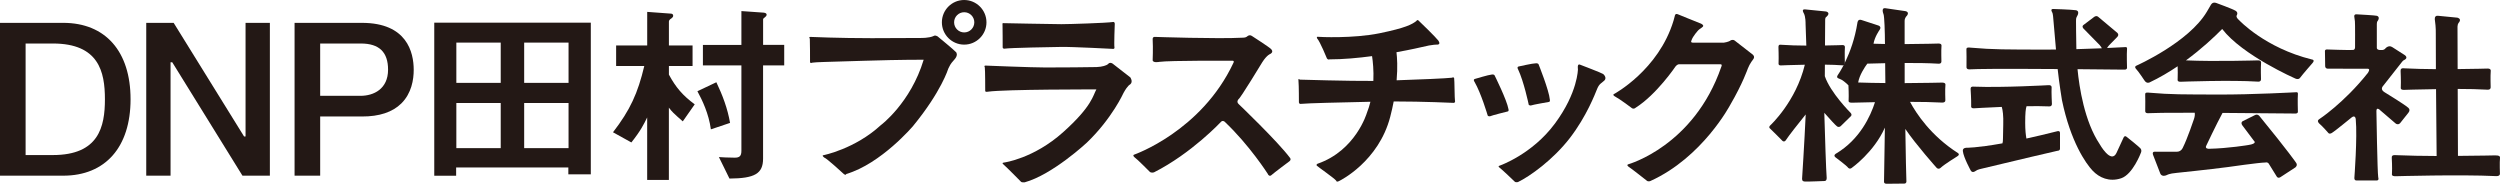
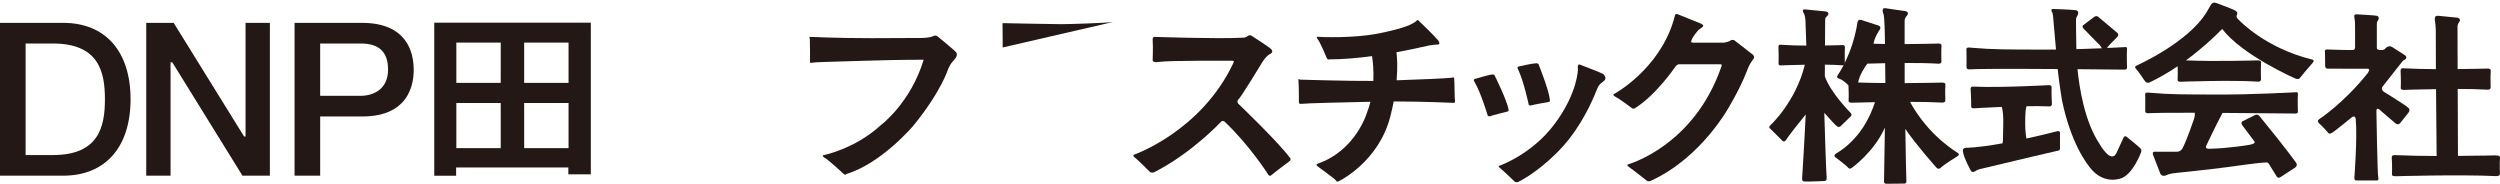
<svg xmlns="http://www.w3.org/2000/svg" id="a" data-name="レイヤー 1" viewBox="0 0 717.66 52.75">
  <defs>
    <style>
      .b {
        fill: #231815;
      }
    </style>
  </defs>
  <g>
    <g>
      <path class="b" d="M531.29,32.45s-5.87-5.85-7.45-10.59l.02-3.3c1.8.02,3.52.08,4.96.19,0,0,.77.16.77-.66,0,0-.08-3.21.01-4.44,0,0,.15-.75-.72-.71,0,0-2.09.08-4.99.12l.05-7.42c0-.69.36-.8.36-.8,1.37-1.23-.11-1.54-.11-1.54l-5.98-.6c-1.21-.14-.44,1.04-.44,1.04.6,1.02.54,3.08.54,3.08l.22,6.27c-2.47-.01-4.99-.08-7.07-.23,0,0-.63-.09-.72.06,0,0-.25.08-.21.71,0,0,.1,2.72.03,4.52,0,0-.15.65.65.63,0,0,3.07-.14,6.89-.2-2.56,10.61-9.88,17.37-9.88,17.37-.62.57-.15.9-.15.9.37.3,3.55,3.53,3.55,3.53.52.52.94-.02.94-.02,1.03-1.55,3.57-4.76,5.79-7.51-.38,8.36-1.04,18.47-1.04,18.47,0,.66.31.75.86.8.55.05,5.64-.16,5.64-.16.67-.06.56-1.01.56-1.01-.17-1.82-.5-12.29-.68-18.57,1.23,1.4,3.22,3.62,3.67,3.91,0,0,.55.4,1.09-.13l2.75-2.69s.61-.41.07-1.03Z" />
      <path class="b" d="M562.08,43.95c-7.8-4.97-12-11.39-13.78-14.71,3.26,0,6.45.06,9.01.2,0,0,1.13.16,1.13-.64,0,0-.11-3.17.02-4.39,0,0,.22-.74-1.05-.7,0,0-4.77.12-10.65.15v-5.78c3.4-.01,6.92.03,9.61.2,0,0,.94.16.94-.65,0,0-.09-3.19.02-4.42,0,0,.18-.74-.87-.71,0,0-4.43.13-9.71.16v-6.62c-.02-1,.69-1.56.69-1.56.8-1.12-.51-1.29-.51-1.29l-5.69-.83c-1.36-.2-.56,1.68-.56,1.68.29.64.39,5.92.39,5.92l.03,2.67c-1.12-.02-2.22-.04-3.28-.08.31-1.95,1.71-3.92,1.71-3.92.77-1.05-.39-1.33-.39-1.33l-4.78-1.56c-1.09-.36-1.16.78-1.16.78-1.44,9.19-5.64,15.03-5.64,15.03-.56.83.31.99.31.99.95.3,2,1.2,2.75,1.95.02.46.13,2.78.05,4.37,0,0-.22.64.94.62,0,0,2.76-.08,6.63-.15-1.28,4.01-4.34,10.68-11.16,14.75,0,0-.91.46-.21,1.06,0,0,3.36,2.5,3.67,3.02,0,0,.42.5,1.01.05,0,0,6.39-4.49,9.53-11.58l-.25,15.57c0,.64.89.55.89.55.56-.03,4.95-.05,4.95-.05.64-.03.59-.62.59-.62-.06-.75-.2-8.14-.31-15.06,3.11,4.59,8.98,11.15,8.98,11.15.62.62,1.22-.05,1.22-.05.99-.94,4.71-3.24,4.71-3.24.87-.53.21-.93.21-.93ZM536.04,18.27c1.1-.03,2.93-.09,5.12-.13l.06,5.7c-2.7-.02-5.4-.07-7.81-.16.35-2.08,1.82-4.31,2.63-5.42Z" />
    </g>
    <g>
      <path class="b" d="M591.34,38.12c0-.75-.92-.41-.92-.41-3.25.82-6.14,1.5-8.71,2.06-.18-.97-.35-2.42-.35-4.49,0-2.82.14-4.09.39-4.79,2.3-.04,4.52-.03,6.35.05,0,0,.95.15.93-.71,0,0-.17-3.36-.09-4.66,0,0,.16-.79-.89-.72,0,0-13.24.74-21.25.43,0,0-.77-.07-.87.09,0,0-.3.09-.23.75,0,0,.19,2.84.15,4.73,0,0-.17.68.8.64,0,0,3.53-.22,7.99-.4.28.96.5,2.53.42,5.09-.13,4.01,0,4.74-.23,5.37-7.51,1.34-10.43,1.27-10.43,1.27-1.16.1-.93.99-.93.99.18,1.77,2.27,5.57,2.27,5.57.5.81,1.35.12,1.35.12.56-.45,1.71-.66,1.71-.66,9.62-2.34,21.07-4.98,21.8-5.15.02,0,.04,0,.04,0,.8-.05.71-.67.71-.67v-4.49Z" />
      <path class="b" d="M614.57,42.76c-.21-.43-4.09-3.48-4.09-3.48-.64-.55-.93.32-.93.32l-2,4.33c-1.58,3.25-4.83-2.58-4.83-2.58-4.35-6.52-5.84-16.29-6.34-21.49,3.65.03,7.71.07,12.26.12h1.36s.56,0,.59-.5c0,0-.12-4.09,0-5.32,0,0,.13-.72-.43-.64,0,0-2.1.12-5.29.26l.21-.33.37-.46,2.23-2.27c.92-.84-.05-1.44-.05-1.44l-5.31-4.45c-.56-.48-1.2.05-1.2.05l-3,2.27c-.61.41-.06,1.01-.06,1.01l4.72,4.82.37.49.21.39c-2.16.09-4.67.18-7.31.25-.08-3.17-.1-8.13-.1-8.13-.02-.84.2-1.12.2-1.12,1.17-1.91-.36-1.94-.36-1.94-1.44-.2-6.33-.34-6.33-.34-1.09-.09-.3,1.06-.3,1.06.12.22.21,1.08.21,1.08.33,4.08.64,7.44.83,9.5-1.29.01-2.58.02-3.82.02-10.5-.04-14.03.02-20.66-.56,0,0-.13-.02-.31-.03-.12,0-.28-.02-.41,0-.14.02-.29.04-.39.12-.11.1-.14.31-.12.53,0,0,.08,3.81.02,4.95,0,0-.09.69.87.66,0,0-.24.03.52-.02,1.47-.08,6.7-.2,24.78-.07.43,4.05,1.23,8.9,1.23,8.9,2.49,12,6.86,18.2,8.79,20.25,1.94,2.05,4.81,3.32,8.19,2.21,3.37-1.11,5.7-7.36,5.7-7.36.12-.29.19-.64-.02-1.06Z" />
    </g>
    <g>
      <path class="b" d="M659.26,26.47s-12.62.71-22.62.67c-9.99-.04-13.35.02-19.65-.53,0,0-.12-.02-.3-.03-.12,0-.26-.02-.39,0-.13.02-.28.04-.37.12-.11.09-.14.29-.12.5,0,0,.07,3.6.01,4.68,0,0-.09.65.83.62,0,0-.23.02.49-.02,1.05-.06,4.13-.13,12.89-.12.07.49.03,1.08-.21,1.78,0,0-1.89,5.65-3.17,8.17,0,0-.41,1.25-1.78,1.25h-6.05s-1.13-.24-.77.86l2.08,5.37s.36,1.16,1.93.45c0,0,.53-.42,2.85-.62,0,0,9.42-.97,14.6-1.66,0,0,9.06-1.31,10.81-1.31,0,0,.63-.21.98.37l2.29,3.69s.32.58,1.03.15l4.29-2.8s.75-.56.24-1.3c0,0-1.95-2.93-10.58-13.49,0,0-.48-.58-1.18-.27l-3.58,1.78s-.72.34-.1,1.23l3.36,4.47s1,.74-1.66,1.15c0,0-5.59.95-11.28,1.08,0,0-1.31.06-.78-.92,0,0,2.91-6.17,4.66-9.38,5.22.03,11.71.09,19.78.17h1.29s.53,0,.56-.47c0,0-.11-3.87,0-5.02,0,0,.12-.68-.41-.6Z" />
      <path class="b" d="M663.65,17.07c-13.44-3.31-20.84-11.24-20.84-11.24-1.18-1.02-.69-1.47-.69-1.47.47-.95-.47-1.32-.47-1.32-.69-.45-5.42-2.18-5.42-2.18-1.21-.47-1.66.69-1.66.69l-1.07,1.83c-5.25,8.83-20.18,15.45-20.18,15.45-.86.34-.02,1.09-.02,1.09.59.61,2.31,3.2,2.31,3.2.64.98,1.45.54,1.45.54,2.87-1.36,5.57-2.96,8.06-4.64.03,1,.06,2.59,0,3.79,0,0-.19.68.81.66,0,0,14.41-.54,22.15-.04,0,0,.97.17.97-.69,0,0-.1-3.37.02-4.66,0,0,.19-.78-.9-.75,0,0-12.35.38-20.66,0,4.48-3.29,8.08-6.66,10.4-9.01,5.8,7.57,21,14.23,21,14.23.99.42,1.36-.22,1.36-.22.77-1.05,3.57-4.24,3.57-4.24.83-.95-.21-1.03-.21-1.03Z" />
    </g>
    <g>
      <path class="b" d="M716.48,44.6s-4.79.11-10.89.15l-.07-19.22c3.04,0,6.02.07,8.41.21,0,0,1.05.17,1.05-.68,0,0-.1-3.35.02-4.64,0,0,.2-.78-.97-.74,0,0-3.71.11-8.53.15l-.04-12.2c.02-.9.5-1.28.5-1.28.69-1.04-.54-1.28-.54-1.28l-5.54-.54c-1.24-.15-.9,1.3-.9,1.3.31,2.07.25,3.82.25,3.82,0,3.13.01,6.63.03,10.2-3.12-.02-6.25-.09-8.88-.23,0,0-.85-.09-.97.07,0,0-.33.09-.28.74,0,0,.14,2.83.05,4.71,0,0-.2.67.88.66,0,0,4.11-.14,9.24-.21.06,8.21.13,15.86.17,19.19-3.97-.02-8.02-.08-11.38-.23,0,0-1.02-.09-1.17.07,0,0-.4.08-.33.73,0,0,.17,2.77.05,4.6,0,0-.24.66,1.05.64,0,0,18.66-.53,28.69-.04,0,0,1.26.16,1.26-.67,0,0-.12-3.27.02-4.53,0,0,.25-.76-1.17-.73Z" />
      <path class="b" d="M683.13,31.53l4.54,3.89c.75.6,1.31-.06,1.31-.06l2.4-3.02c.77-1-.23-1.54-.23-1.54-.77-.73-6.67-4.35-6.67-4.35-1.31-.79-.44-1.71-.44-1.71l5.54-7.04c.31-.4.67-.52.67-.52,1.19-.65.04-1.38.04-1.38l-3.52-2.25c-1.17-.81-2.12.48-2.12.48-.48.44-1.12.33-1.12.33-1.29.06-1.23-.6-1.23-.6v-6.88c.03-.78.22-.81.22-.81.91-1.36-.3-1.55-.3-1.55-.42-.12-4.89-.36-5.72-.41-.83-.05-.67.67-.67.67l.18,1.34c.08.38.04,7.45.04,7.45-.02.84-.64.77-.64.77-.91.09-7.41-.14-7.41-.14-.72-.03-.59.62-.59.62l.06,4.16c.03.78.78.73.78.73l11.48.03c.84.02-.02,1.21-.02,1.21-6.92,8.71-14.06,13.34-14.06,13.34-.61.45.06,1.11.06,1.11,1,.84,2.7,2.8,2.7,2.8.39.42,1.06-.09,1.06-.09.56-.28,5.61-4.41,5.61-4.41,1.08-.83,1.17.54,1.17.54.49,5.15-.4,16.87-.4,16.87,0,.84.73.69.73.69h5.75c.69-.02.37-.9.37-.9-.25-1.46-.52-19.02-.52-19.02,0-1.23.94-.38.94-.38Z" />
    </g>
  </g>
  <g>
    <path class="b" d="M0,6.56v43.87h18.15c12.1,0,19.33-8.2,19.33-21.94S30.26,6.56,18.15,6.56H0ZM7.35,44.3V12.49h7.82c13.18,0,14.95,8.09,14.95,16.01s-1.78,16.01-14.95,16.01h-7.82v-.2Z" />
    <path class="b" d="M70.49,6.56v32.61h-.43S49.96,6.75,49.85,6.56h-7.87v43.87h6.98V17.88h.49s20.04,32.36,20.15,32.55h7.87V6.56h-6.98Z" />
    <path class="b" d="M84.56,6.56v43.87h7.35v-16.99h11.98c4.98.02,8.79-1.24,11.33-3.76,2.93-2.91,3.54-6.84,3.54-9.62,0-5.04-1.93-13.5-14.87-13.5h-19.33ZM91.91,27.32v-14.83h11.67c5.27,0,7.82,2.46,7.82,7.51,0,5.54-4.11,7.51-7.95,7.51h-11.54v-.2Z" />
  </g>
  <path class="b" d="M163.15,50.04v-1.96h-32.21v2.36h-6.28V6.5h44.94v43.54h-6.45ZM143.74,12.22h-12.74v11.56h12.74v-11.56ZM143.74,29.56h-12.74v12.96h12.74v-12.96ZM163.21,12.22h-12.74v11.56h12.74v-11.56ZM163.21,29.56h-12.74v12.96h12.74v-12.96Z" />
-   <path class="b" d="M195.99,34.83c-2.69-2.36-3.09-2.75-3.98-3.93v20.76h-6.23v-17.95c-.9,1.85-1.85,3.82-4.54,7.18l-5.27-2.92c4.94-6.4,7.13-11.22,8.98-19.02h-8.08v-5.89h8.92V3.41l6.79.5c.34,0,.67.17.67.62,0,.34-.28.56-.56.79-.22.11-.67.45-.67.84v6.9h6.79v5.89h-6.79v2.47c1.96,3.65,3.98,6,7.41,8.53l-3.42,4.88ZM204.07,37.13c-.62-4.54-2.47-8.36-3.87-10.94l5.44-2.58c1.8,3.76,3.25,7.63,3.93,11.67l-5.5,1.85ZM219.05,18.78v26.76c0,4.32-2.41,5.67-9.65,5.72l-3.03-6.17c1.01.06,2.64.17,4.55.17,1.35,0,1.91-.45,1.91-1.96v-24.52h-11.05v-5.89h11.05V3.18l6.4.45c.56.06.84.28.84.56,0,.34-.22.56-.45.73-.39.28-.56.45-.56.67v7.29h6.06v5.89h-6.06Z" />
  <g>
    <path class="b" d="M265.15,17.15s-5.47-.06-17.23.3c-11.77.36-13.25.36-14.68.53,0,0-.71.3-.71-.18s0-6.18-.06-6.72c0,0-.48-.53.3-.48,0,0,8.08.36,17.47.36l14.08-.06s2.44.06,3.74-.59c0,0,.36-.3,1.07.12,0,0,4.99,4.1,5.35,4.58,0,0,.59.71-.3,1.84-.89,1.13-1.13,1.07-1.96,2.85,0,0-1.96,6.54-10.1,16.46,0,0-9.15,10.82-19.19,13.79,0,0-.06.48-.71,0,0,0-4.81-4.46-5.65-4.75,0,0-.77-.59-.18-.65,0,0,9.03-1.78,16.46-8.62,0,0,8.56-6.36,12.3-18.78Z" />
-     <path class="b" d="M270.38,6.41c0,3.53,2.87,6.4,6.4,6.4s6.4-2.87,6.4-6.4-2.87-6.41-6.4-6.41-6.4,2.87-6.4,6.41ZM273.89,6.41c0-1.6,1.3-2.9,2.9-2.9s2.9,1.3,2.9,2.9-1.3,2.9-2.9,2.9-2.9-1.3-2.9-2.9Z" />
  </g>
  <g>
    <path class="b" d="M427.02,33.02s-1.83-6.22-3.73-9.51c0,0-.55-.72.16-.87,0,0,3.96-1.19,4.71-1.23,0,0,.6-.16.87.2,0,0,3.56,7.13,4,9.74,0,0,.16.47-.16.63,0,0-4.67,1.15-5.11,1.39,0,0-.63.16-.75-.36Z" />
    <path class="b" d="M438.8,29.86s-1.35-6.44-3-9.92c0,0-.5-.76.22-.87,0,0,4.04-.91,4.79-.89,0,0,.6-.12.85.26,0,0,3.02,7.49,3.25,10.18,0,0,.12.5-.21.63,0,0-4.75.82-5.2,1.02,0,0-.64.12-.72-.41Z" />
    <path class="b" d="M434.79,52.11s-3.56-3.41-4.28-3.96c0,0-.67-.39-.04-.59,0,0,9.31-3.19,15.9-12.1,6.6-8.91,6.6-15.63,6.6-15.63,0,0-.3-1.72.65-1.25,0,0,6.24,2.38,6.6,2.67.36.3,1.07,1.19.3,1.9-.77.71-1.43.89-2.02,2.32-.59,1.43-3.03,7.9-7.84,14.14-4.81,6.24-11.47,11-14.92,12.66,0,0-.71.16-.95-.16Z" />
  </g>
  <path class="b" d="M468.47,31.05s-3.3-2.52-4.97-3.42c0,0-.7-.4-.17-.64,0,0,12.8-6.88,17.08-21.06,0,0,.33-1.18.37-1.37,0,0,.07-.81.88-.46,0,0,5.53,2.27,6.63,2.68,0,0,.94.43.55.86-.4.43-1.07.74-1.31,1.03,0,0-1.63,1.73-1.99,2.99,0,0-.33.58.39.58h8.96s1.34-.17,1.96-.67c0,0,.59-.3,1.1.06l5.2,4.04s.71.56.18,1.28c0,0-1.07,1.34-1.58,2.7,0,0-1.49,4.34-5.05,10.43,0,0-7.93,15.09-22.91,21.87,0,0-.61.3-1.06-.09,0,0-4.73-3.73-5.1-3.91,0,0-.92-.58-.18-.8,0,0,18.82-5.24,26.66-27.94,0,0,.42-.79-.25-.76h-11.87s-.48-.02-.98.59c0,0-5.44,8.09-11.54,11.93,0,0-.44.44-1,.08Z" />
  <path class="b" d="M330.89,17.22s.14-3.38,0-5.96c0,0-.07-.71.64-.67,0,0,18.07.62,25.13.23,0,0,.88.03,1.28-.3,0,0,.67-.74,1.46-.18,0,0,5.04,3.24,5.46,3.73,0,0,.88.74-.12,1.37,0,0-1,.25-2.39,2.43,0,0-6.22,10.27-6.8,10.59,0,0-.74.72.02,1.41,0,0,11.16,10.65,14.77,15.48,0,0,.4.48-.2.95,0,0-4.56,3.41-5.15,3.96,0,0-.47.56-.99-.18l-.04-.13s-5.3-8.32-12.43-15.03c0,0-.55-.46-1.03.06,0,0-8.42,9.03-19.24,14.5,0,0-.76.24-1.19-.15,0,0-3.66-3.69-4.28-4.09,0,0-.88-.65-.16-.87,0,0,19.21-6.69,28.41-26.26,0,0,.43-.7-.26-.68,0,0-18.12-.09-20.98.33,0,0-1.91.4-1.92-.53Z" />
  <g>
-     <path class="b" d="M287.83,13.63s0-5.9-.04-6.58c0,0-.21-.52.46-.4,0,0,14.21.29,16.42.29s13.05-.34,14.88-.63c0,0,.46-.11.46.57,0,0-.25,6.24-.08,6.76,0,0,.04.34-.29.4,0,0-11.92-.63-14.97-.57-3.04.06-14.55.23-16.38.51,0,0-.42,0-.46-.34Z" />
-     <path class="b" d="M293.09,52.17s-4.28-4.34-4.87-4.81c-.59-.48-.53-.65.06-.71,0,0,8.44-1.13,16.88-8.68,8.44-7.54,8.62-10.69,9.57-12.3,0,0-26.03-.06-31.14.65,0,0-.65.18-.77-.18,0,0,0-6.18-.12-6.83,0,0-.36-.53.3-.48,0,0,13.13.54,17.11.54s13.01-.06,14.68-.12c1.66-.06,2.85-.48,3.27-.83,0,0,.42-.71,1.31-.18l5.11,3.98s.89,1.25-.06,2.02c0,0-.65.18-1.9,2.44,0,0-3.27,7.31-10.52,14.26,0,0-9.86,9.21-17.89,11.41,0,0-.83.06-1.01-.18Z" />
+     <path class="b" d="M287.83,13.63s0-5.9-.04-6.58c0,0-.21-.52.46-.4,0,0,14.21.29,16.42.29s13.05-.34,14.88-.63Z" />
  </g>
  <path class="b" d="M417.67,28.91c-.12-.48-.12-6.06-.24-6.48-.12-.42-.65-.12-.65-.12-1.34.18-9.32.53-15.86.74.33-3.81.14-6.49-.04-8.06,4.29-.77,7.23-1.47,7.23-1.47,3.27-.83,4.58-.71,4.58-.71,1.01-.12.18-1.19.18-1.19-.54-.77-5.35-5.47-5.7-5.76-.36-.3-.59.18-.59.18-1.25.95-3.03,1.96-10.58,3.51-7.55,1.54-17.23,1.07-17.71,1.01-.48-.06-.18.48-.18.48.83.89,2.79,5.7,2.79,5.7.36.54.77.3.77.3,3.94,0,8.24-.4,12.2-.93.23,1.52.51,4.1.37,7.12-6.83.06-21.01-.37-21.01-.37-.36-.06-.6-.53-.48.48.12,1.01.12,6.06.12,6.06.12.53.48.42.48.42,2.3-.22,10.88-.4,20.05-.61-.27,1.08-.6,2.16-1.03,3.23,0,0-3.15,10.76-14.14,14.56,0,0-.53.24-.18.59.36.36,4.99,3.57,5.53,4.28,0,0,0,.59,1.01,0,0,0,11.17-5.47,14.5-18.36.4-1.55.73-3.02.99-4.39,8.54,0,17.25.41,17.25.41.48-.06.36-.59.36-.59Z" />
</svg>